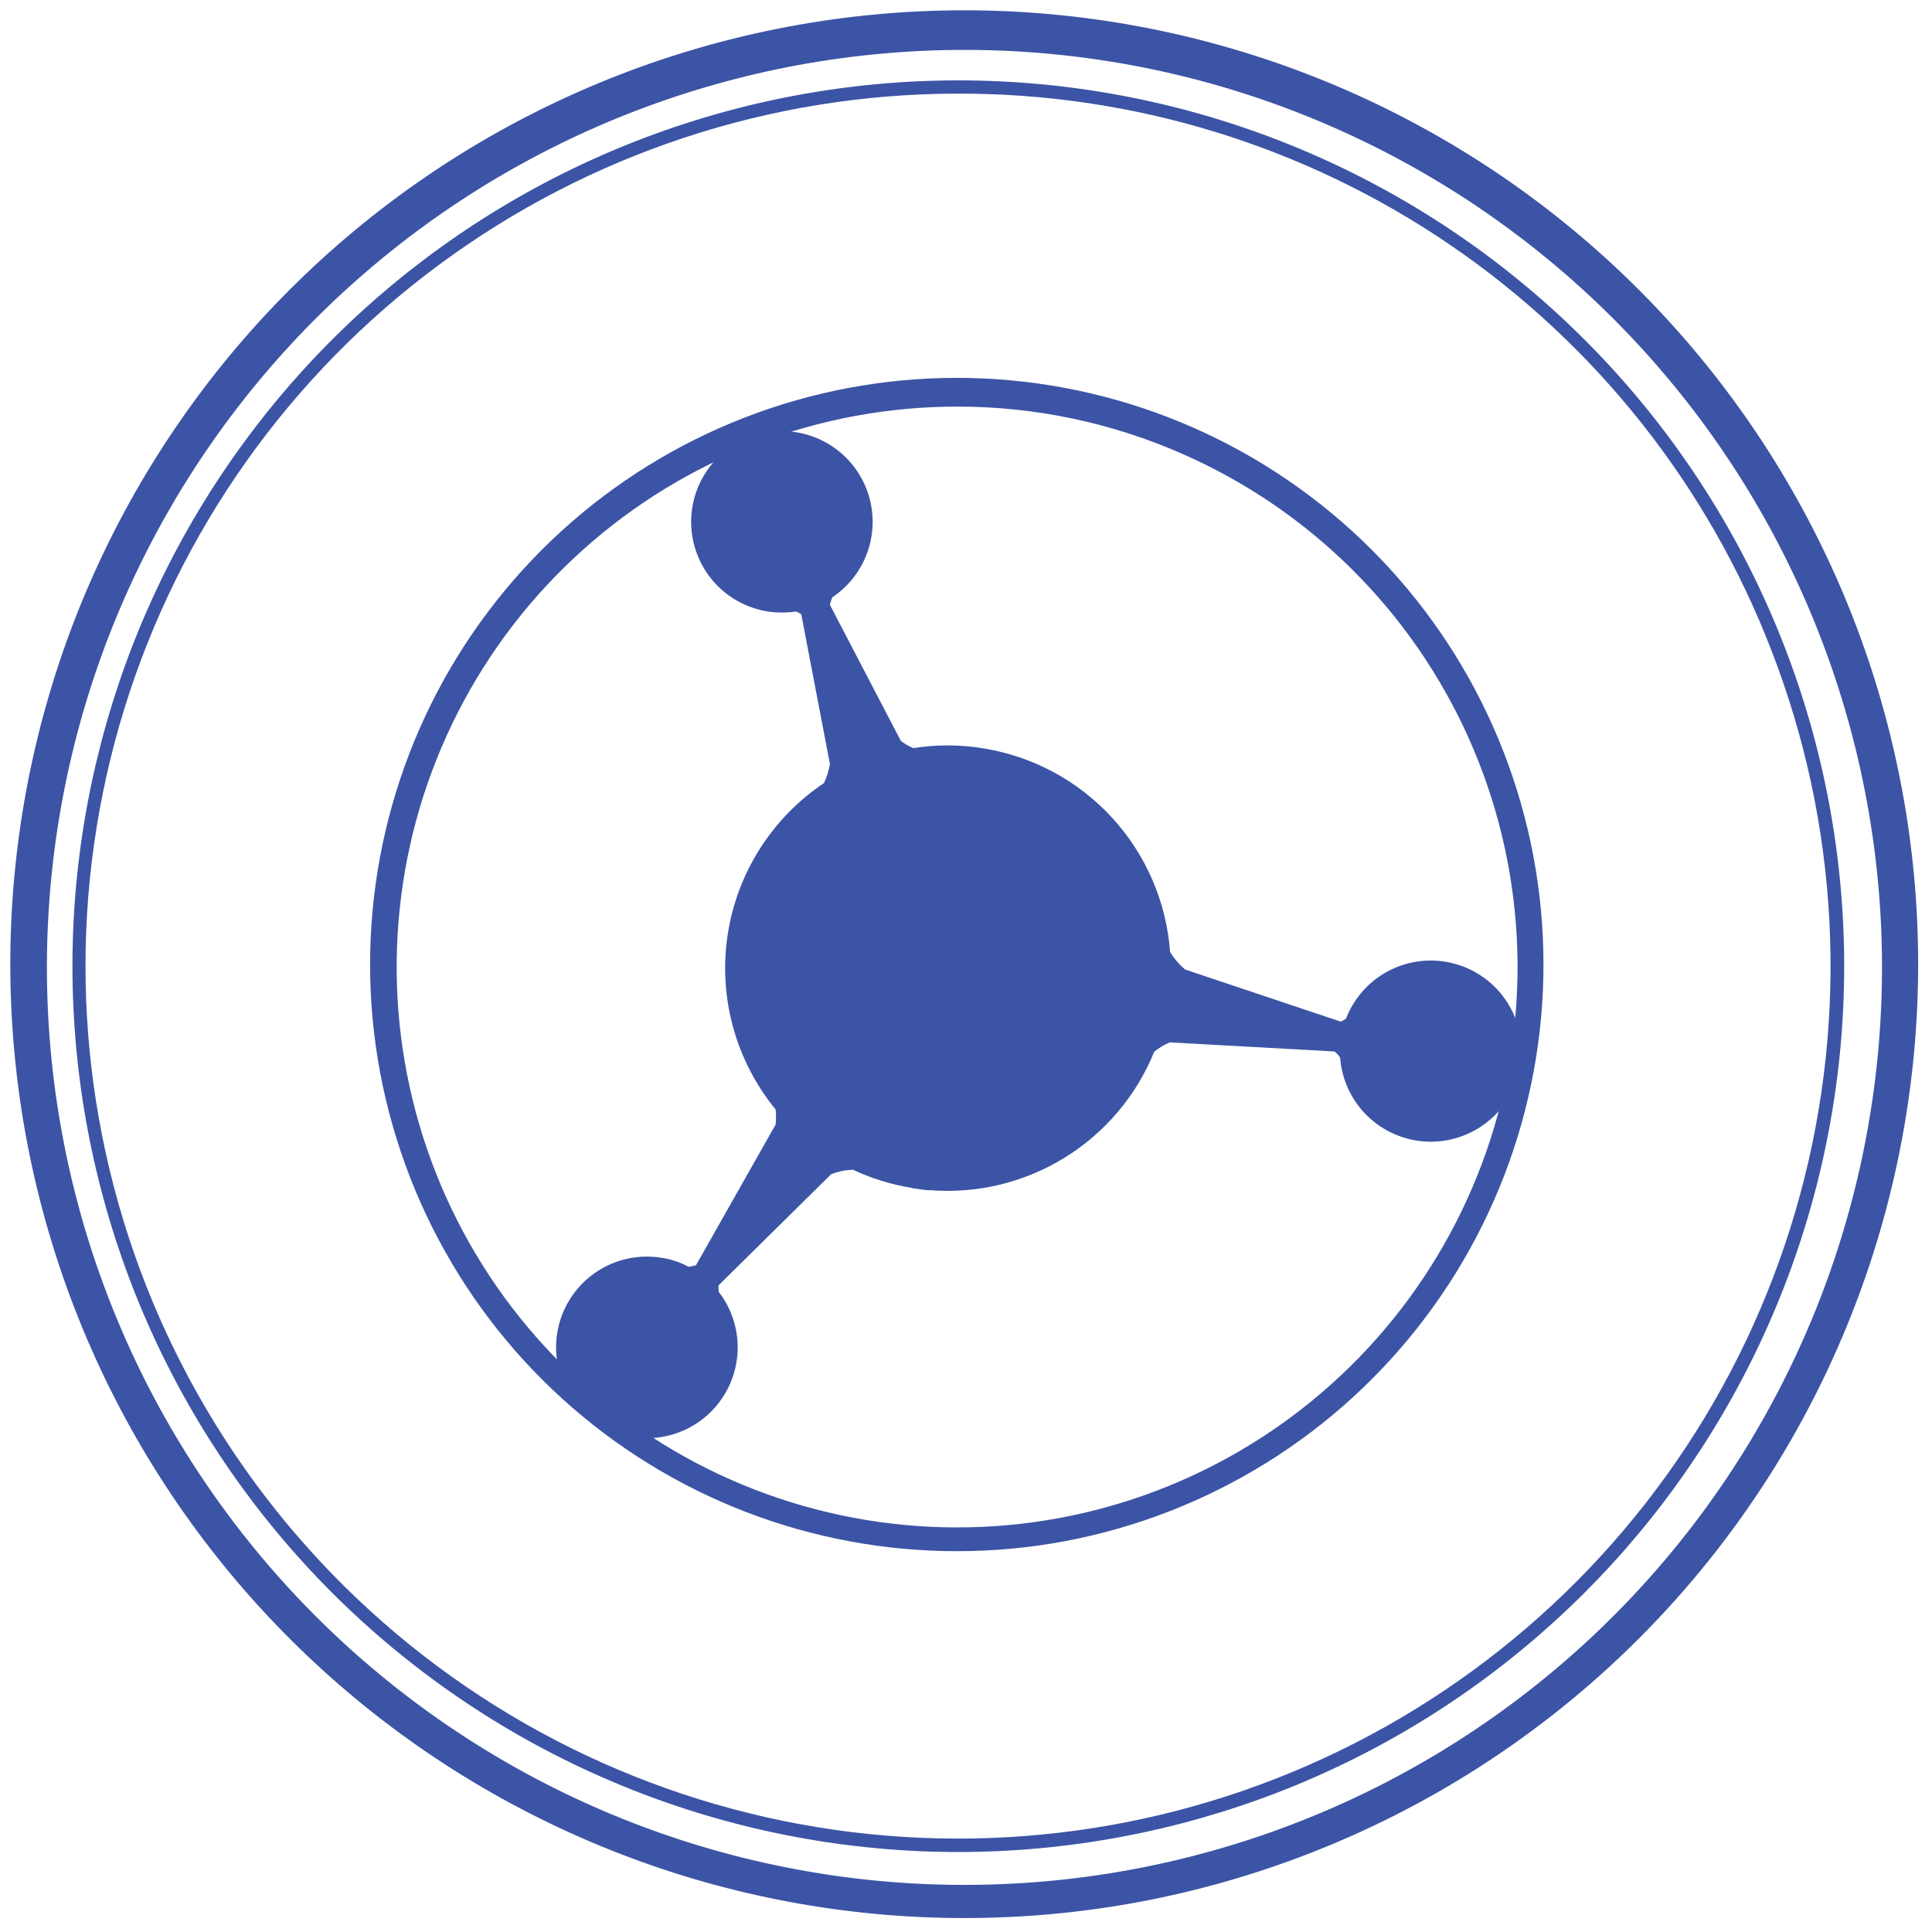
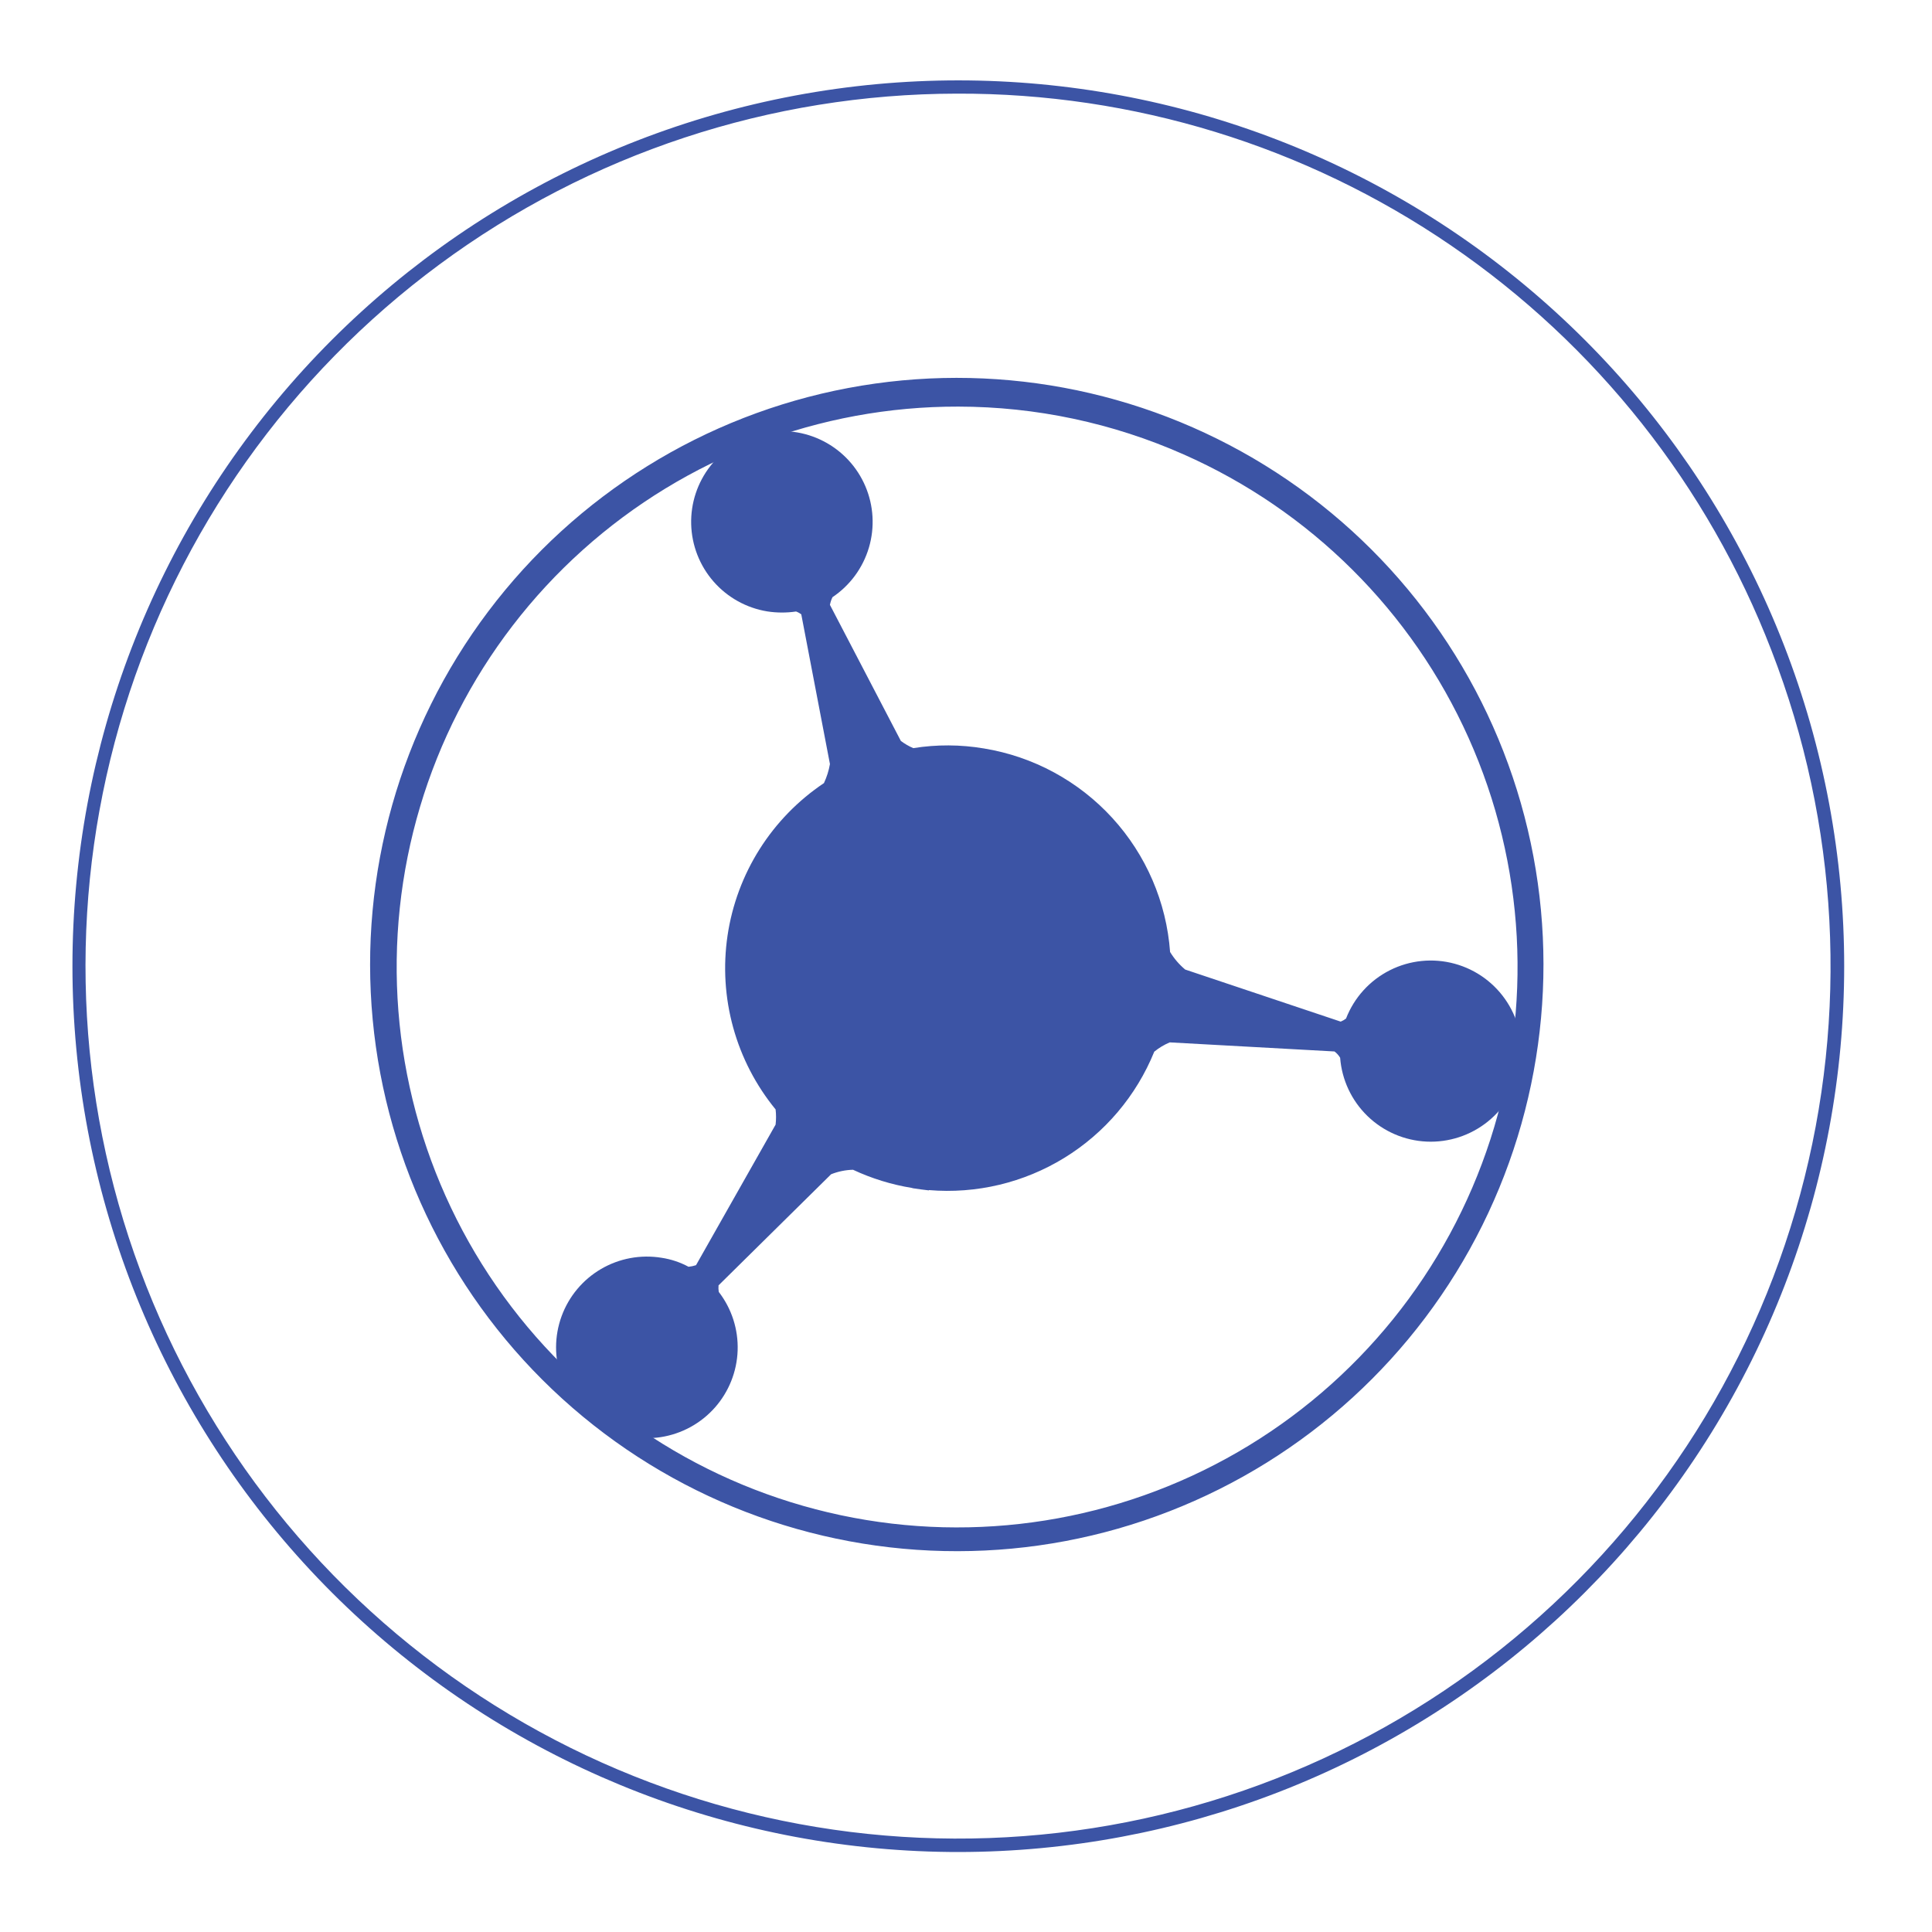
<svg xmlns="http://www.w3.org/2000/svg" width="278" height="278" viewBox="0 0 278 278" fill="none">
  <mask id="mask0_4003_153" style="mask-type:luminance" maskUnits="userSpaceOnUse" x="0" y="0" width="278" height="278">
    <path d="M278 0H0V278H278V0Z" fill="white" />
  </mask>
  <g mask="url(#mask0_4003_153)">
    <path d="M137.8 223.203C116.758 223.233 96.463 215.406 80.892 201.253C65.322 187.102 55.598 167.644 53.626 146.698C51.654 125.749 57.577 104.82 70.234 88.012C82.891 71.203 101.368 59.727 122.046 55.831C142.724 51.936 164.112 55.903 182.017 66.955C199.922 78.007 213.055 95.346 218.84 115.576C224.626 135.805 222.649 157.467 213.295 176.313C203.94 195.16 187.886 209.834 168.274 217.462C158.559 221.248 148.226 223.194 137.8 223.203ZM137.893 58.507C117.947 58.465 98.693 65.815 83.85 79.139C69.007 92.462 59.629 110.814 57.527 130.647C55.425 150.482 60.748 170.39 72.468 186.53C84.189 202.668 101.474 213.89 120.986 218.029C140.498 222.168 160.851 218.93 178.115 208.94C195.378 198.95 208.326 182.917 214.46 163.938C220.591 144.959 219.473 124.381 211.319 106.179C203.164 87.977 188.553 73.443 170.308 65.383C160.1 60.861 149.059 58.518 137.893 58.507Z" fill="#3C54A5" />
-     <path d="M138.939 275.991C104.73 276.041 71.735 263.312 46.42 240.304C21.106 217.295 5.296 185.663 2.089 151.606C-1.119 117.549 8.507 83.522 29.081 56.192C49.654 28.862 79.693 10.199 113.31 3.86C146.926 -2.48 181.699 3.962 210.814 21.922C239.93 39.882 261.288 68.066 270.706 100.952C280.123 133.838 276.92 169.055 261.726 199.703C246.531 230.351 220.438 254.221 188.562 266.634C172.746 272.808 155.917 275.981 138.939 275.991ZM139.031 7.181C106.378 7.119 74.86 19.158 50.565 40.974C26.27 62.79 10.921 92.834 7.484 125.304C4.046 157.773 12.764 190.366 31.953 216.785C51.142 243.202 79.44 261.574 111.383 268.349C143.325 275.125 176.645 269.823 204.907 253.468C233.169 237.115 254.369 210.868 264.41 179.799C274.451 148.729 272.622 115.042 259.275 85.243C245.93 55.443 222.014 31.646 192.148 18.448C175.417 11.043 157.327 7.206 139.031 7.181Z" fill="#3C54A5" />
    <path d="M138.014 266.491C106.24 266.52 75.599 254.682 52.099 233.297C28.6 211.913 13.934 182.522 10.978 150.887C8.022 119.252 16.989 87.653 36.12 62.285C55.251 36.916 83.168 19.608 114.398 13.751C145.628 7.894 177.92 13.911 204.944 30.623C231.967 47.336 251.775 73.538 260.484 104.094C269.192 134.65 266.174 167.357 252.021 195.803C237.868 224.251 213.6 246.387 183.975 257.872C169.314 263.548 153.734 266.471 138.014 266.491ZM137.692 13.474C110.884 13.508 84.791 22.122 63.232 38.055C41.672 53.987 25.78 76.402 17.879 102.017C9.978 127.633 10.485 155.106 19.324 180.412C28.164 205.72 44.872 227.534 67.004 242.66C89.135 257.787 115.528 265.434 142.319 264.48C169.111 263.528 194.893 254.023 215.893 237.362C236.893 220.699 252.008 197.753 259.025 171.881C266.043 146.01 264.595 118.571 254.893 93.582C245.774 69.929 229.683 49.604 208.754 35.298C187.825 20.993 163.043 13.382 137.692 13.474Z" fill="#3C54A5" />
    <path d="M218.774 153.407C219.3 150.216 218.623 146.945 216.877 144.223C215.13 141.502 212.437 139.525 209.318 138.674C206.198 137.822 202.874 138.157 199.987 139.613C197.099 141.069 194.855 143.543 193.685 146.558C193.451 146.741 193.192 146.892 192.916 147.004L170.538 139.509C169.681 138.792 168.949 137.939 168.367 136.985C167.841 129.805 164.912 123.012 160.055 117.699C155.196 112.386 148.69 108.862 141.586 107.697C138.22 107.128 134.783 107.112 131.412 107.65C130.778 107.377 130.178 107.029 129.626 106.614L119.421 87.037C119.493 86.652 119.617 86.279 119.79 85.928C122.313 84.234 124.165 81.713 125.029 78.799C125.892 75.886 125.712 72.763 124.52 69.968C123.328 67.173 121.198 64.881 118.498 63.487C115.798 62.093 112.696 61.685 109.727 62.333C106.758 62.98 104.107 64.642 102.232 67.034C100.357 69.425 99.376 72.396 99.455 75.433C99.535 78.471 100.672 81.385 102.67 83.675C104.668 85.964 107.402 87.485 110.401 87.976C111.774 88.189 113.171 88.194 114.545 87.991C114.818 88.087 115.073 88.228 115.299 88.407L119.422 109.941C119.257 110.889 118.967 111.81 118.56 112.681C114.846 115.169 111.694 118.406 109.305 122.184C106.916 125.963 105.344 130.198 104.688 134.62C104.033 139.042 104.31 143.552 105.501 147.86C106.692 152.168 108.77 156.181 111.603 159.639C111.688 160.364 111.688 161.098 111.603 161.823L100.152 182.049C99.803 182.166 99.442 182.244 99.075 182.279C97.864 181.626 96.55 181.188 95.19 180.984C92.187 180.493 89.108 181.065 86.482 182.601C83.856 184.139 81.849 186.543 80.806 189.401C79.763 192.259 79.75 195.39 80.769 198.257C81.788 201.124 83.776 203.544 86.389 205.101C89.002 206.66 92.077 207.257 95.083 206.792C98.09 206.325 100.839 204.824 102.858 202.548C104.876 200.272 106.037 197.364 106.141 194.322C106.244 191.282 105.283 188.301 103.423 185.894C103.374 185.584 103.364 185.267 103.392 184.955L119.588 168.967C120.593 168.567 121.661 168.347 122.743 168.32C125.432 169.578 128.282 170.458 131.213 170.934L131.367 170.981C132.105 171.088 132.905 171.211 133.66 171.289V171.244C140.483 171.818 147.31 170.194 153.144 166.61C158.98 163.027 163.515 157.672 166.09 151.329C166.764 150.776 167.516 150.325 168.32 149.99L192.019 151.297C192.35 151.541 192.627 151.849 192.836 152.203C193.08 155.385 194.48 158.367 196.77 160.589C199.061 162.812 202.085 164.119 205.272 164.267C208.461 164.414 211.592 163.391 214.078 161.39C216.565 159.39 218.233 156.549 218.771 153.404" fill="#3C54A5" />
  </g>
</svg>